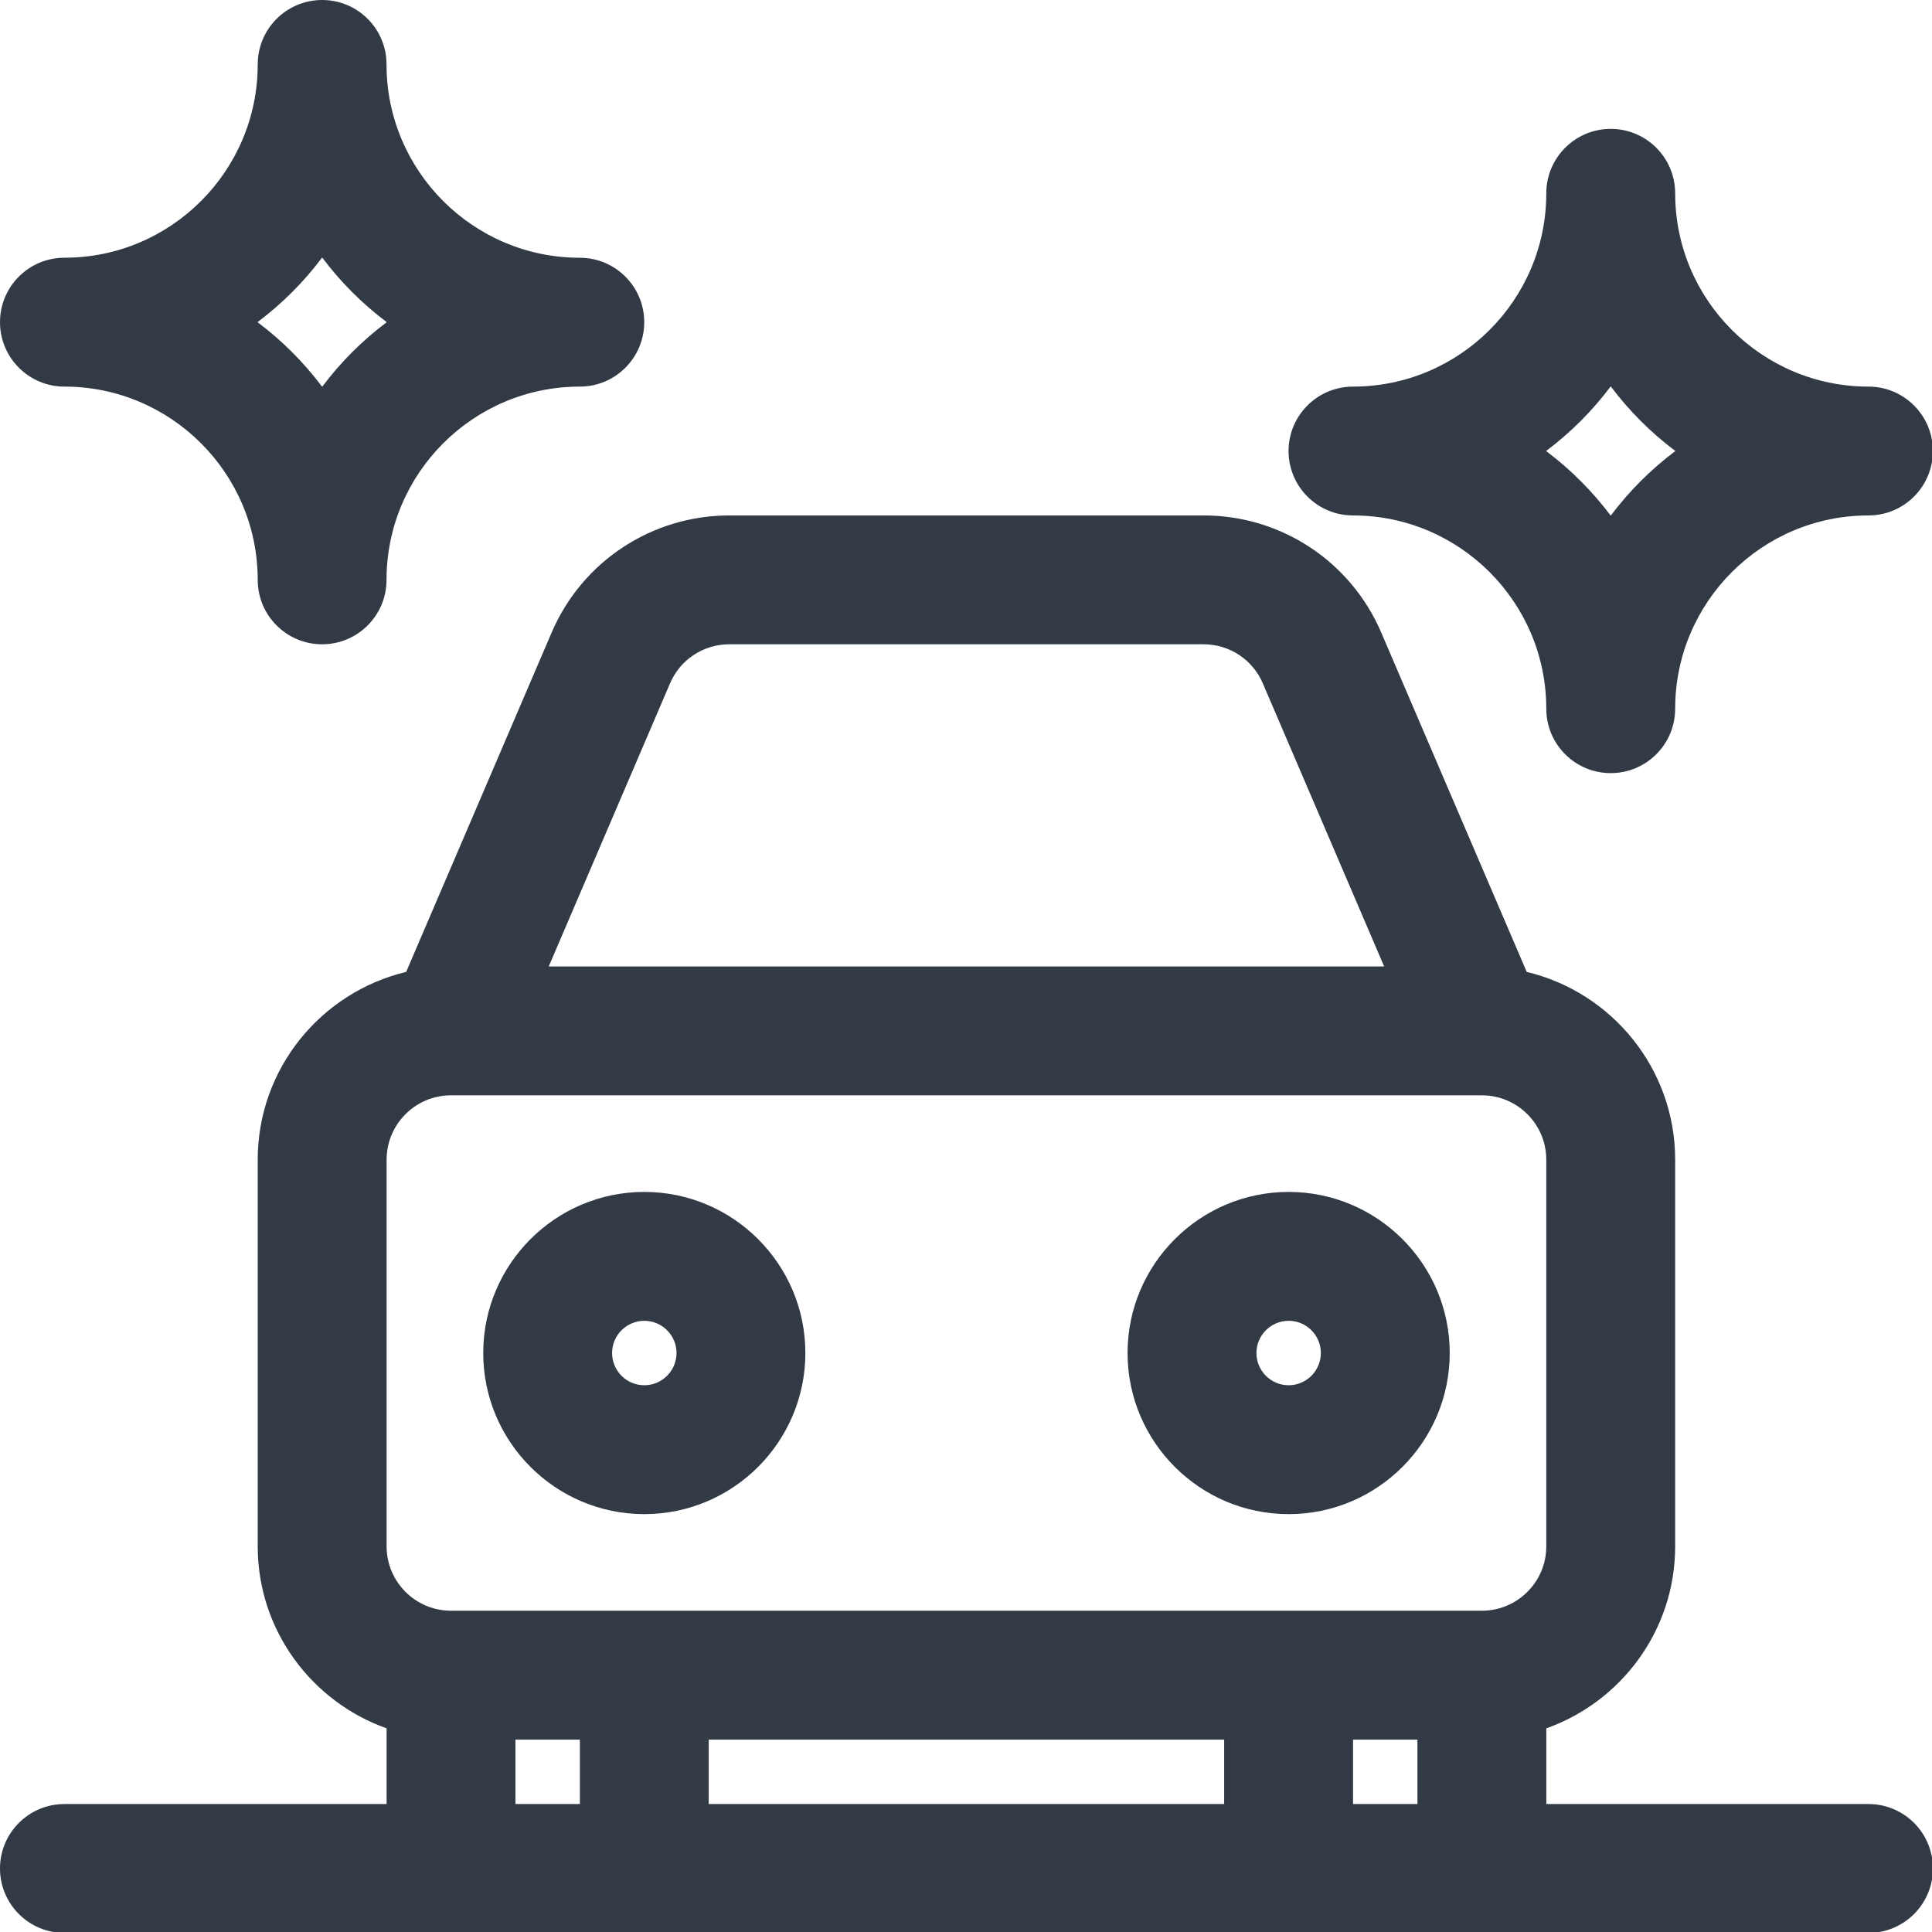
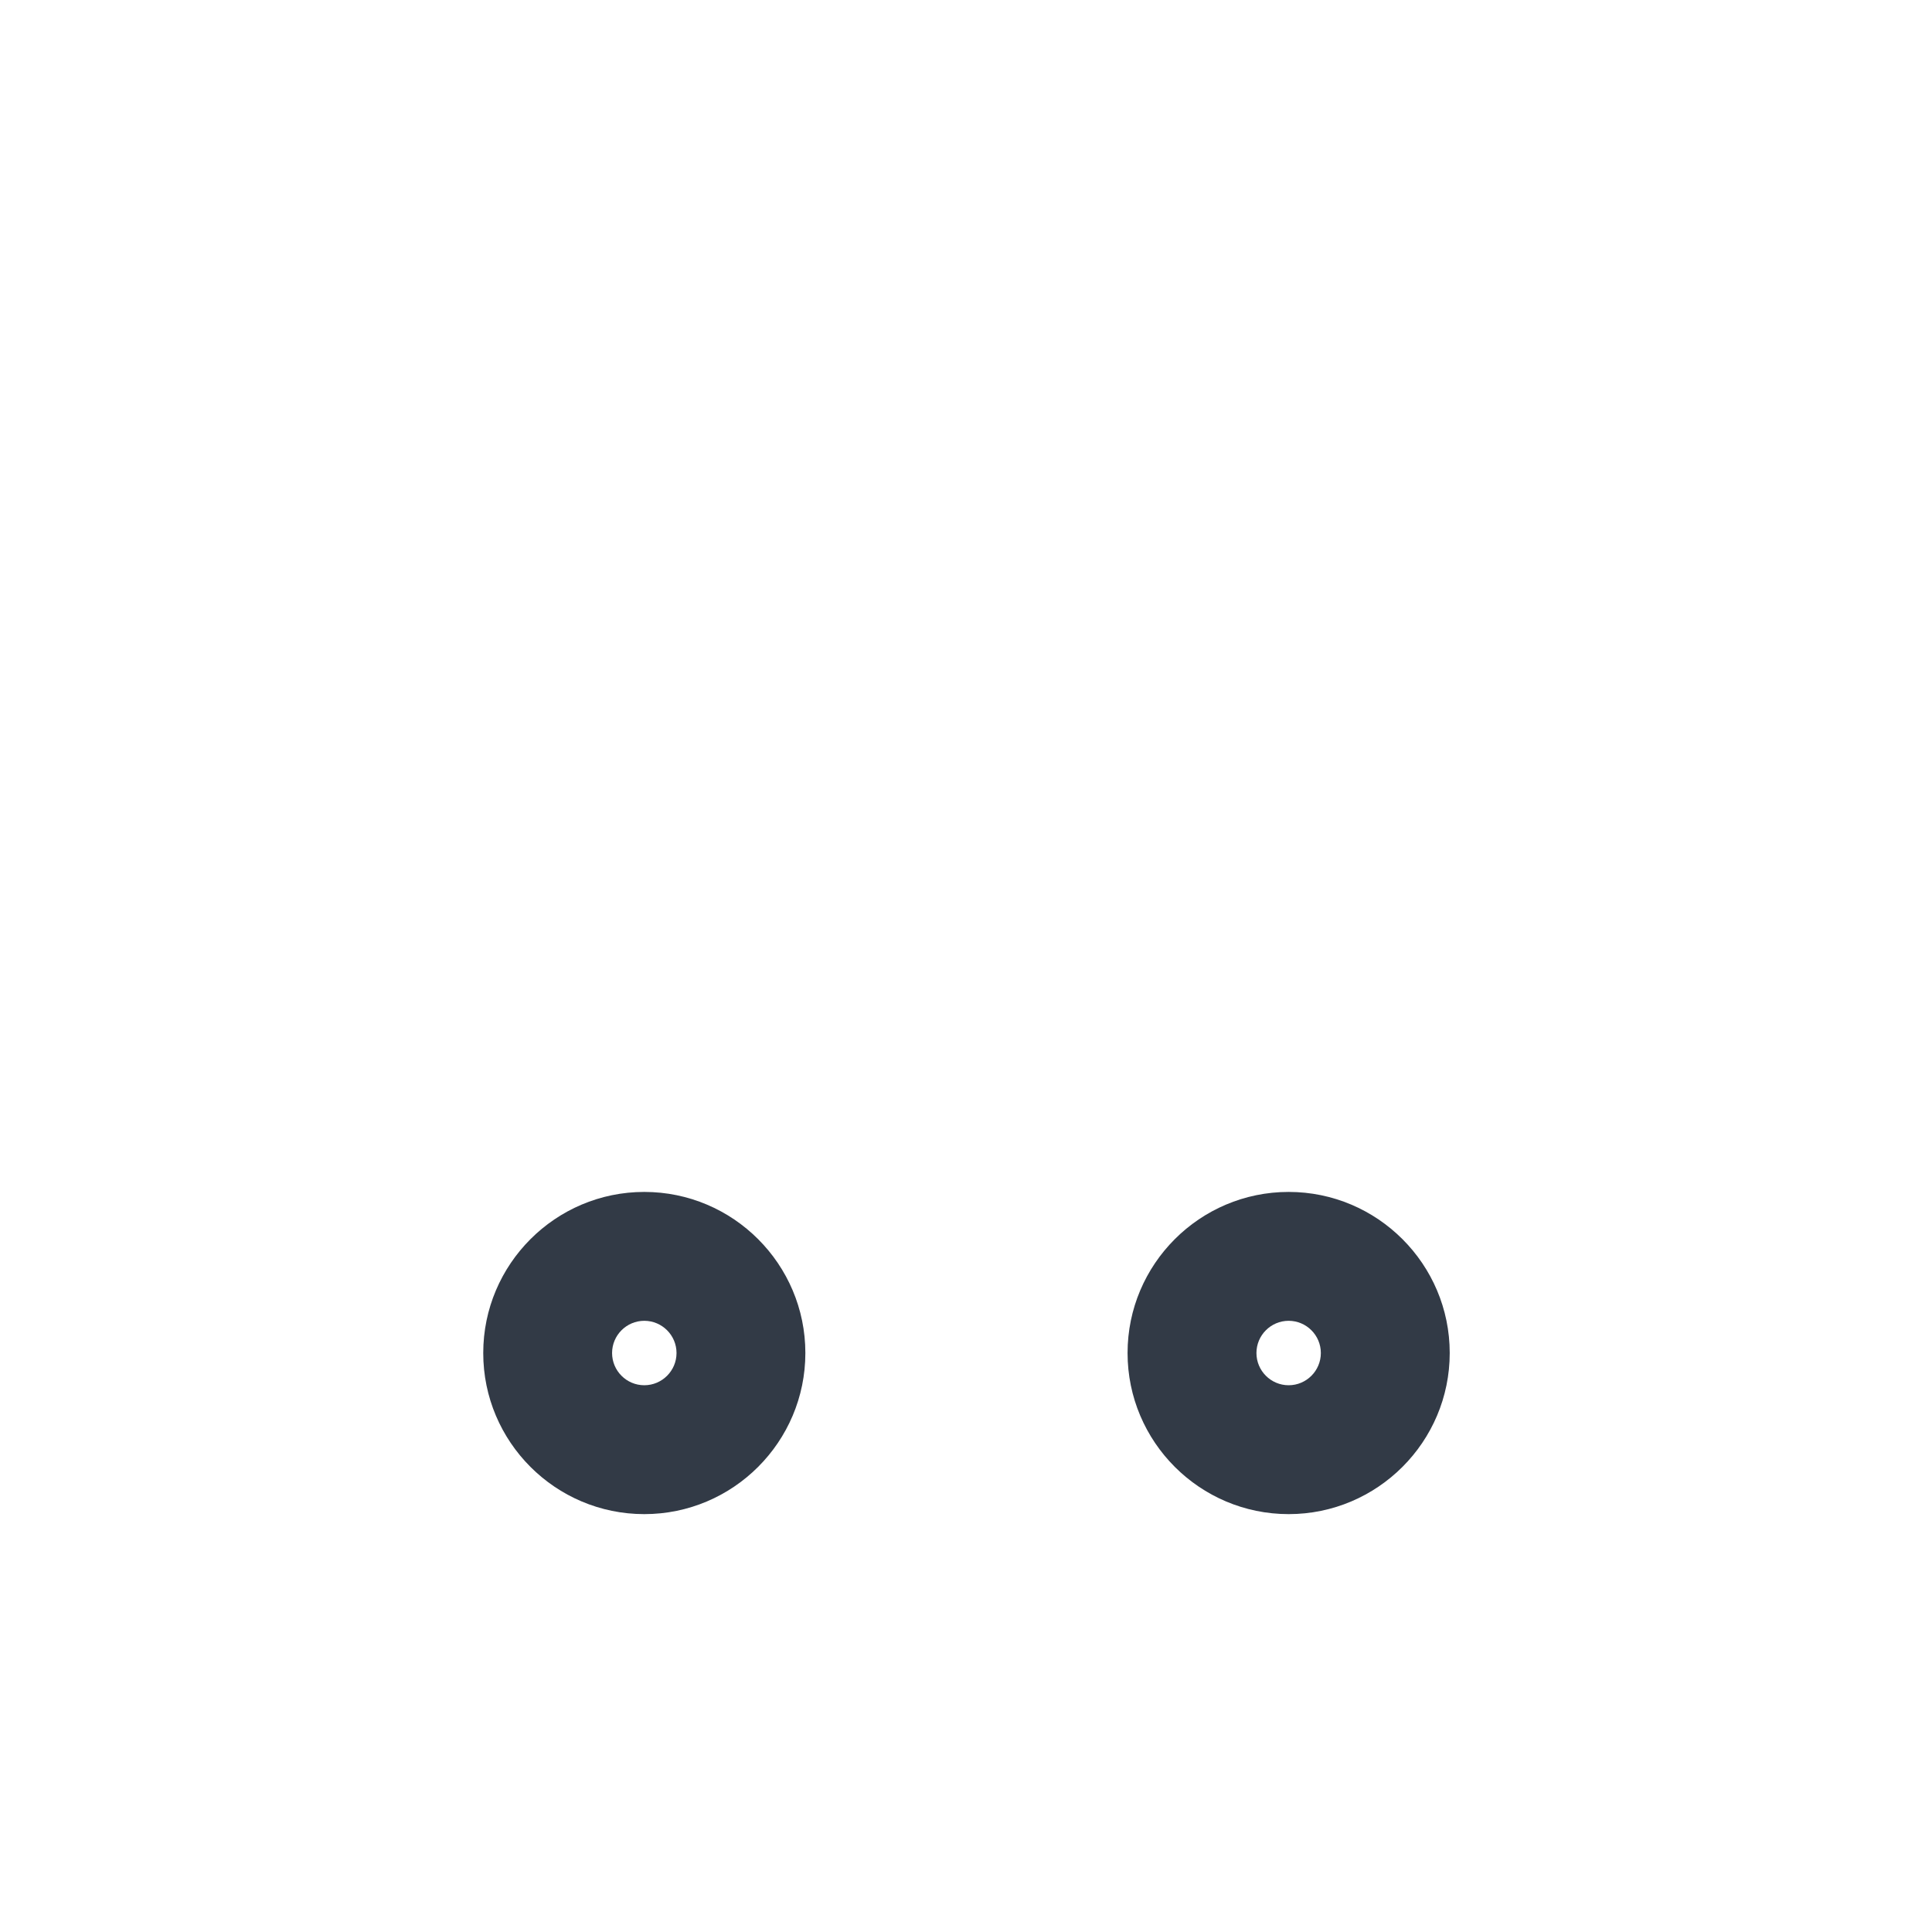
<svg xmlns="http://www.w3.org/2000/svg" width="48" height="48" viewBox="0 0 48 48" fill="none">
  <g clip-path="url(#clip0_455_4232)">
    <path d="M16.007 37.618C18.214 37.618 20.009 35.822 20.009 33.615C20.009 31.409 18.214 29.613 16.007 29.613C13.801 29.613 12.006 31.409 12.006 33.615C12.005 35.822 13.8 37.618 16.007 37.618ZM16.007 32.815C16.449 32.815 16.808 33.174 16.808 33.615C16.808 34.057 16.448 34.416 16.007 34.416C15.566 34.416 15.207 34.057 15.207 33.615C15.207 33.174 15.566 32.815 16.007 32.815Z" fill="#323A46" />
    <path d="M32.016 37.618C34.222 37.618 36.018 35.822 36.018 33.615C36.018 31.409 34.222 29.613 32.016 29.613C29.809 29.613 28.014 31.409 28.014 33.615C28.014 35.822 29.809 37.618 32.016 37.618ZM32.016 32.815C32.457 32.815 32.816 33.174 32.816 33.615C32.816 34.057 32.457 34.416 32.016 34.416C31.575 34.416 31.216 34.057 31.216 33.615C31.216 33.174 31.575 32.815 32.016 32.815Z" fill="#323A46" />
-     <path d="M46.422 44.821H38.418V42.94C40.28 42.279 41.619 40.504 41.619 38.418V28.813C41.619 26.549 40.043 24.651 37.931 24.147L34.317 15.717C33.56 13.949 31.828 12.806 29.904 12.806H18.119C16.195 12.806 14.462 13.948 13.705 15.716L10.091 24.147C7.979 24.651 6.403 26.549 6.403 28.813V38.418C6.403 40.504 7.743 42.278 9.605 42.94V44.821H1.6C0.717 44.821 0 45.537 0 46.422C0 47.306 0.717 48.023 1.6 48.023H11.205H16.007H32.015H36.817H46.422C47.305 48.023 48.023 47.306 48.023 46.422C48.023 45.537 47.306 44.821 46.422 44.821ZM16.647 16.977C16.899 16.388 17.477 16.007 18.118 16.007H29.903C30.545 16.007 31.122 16.388 31.374 16.977L34.389 24.011H13.633L16.647 16.977ZM9.605 28.813C9.605 27.931 10.322 27.213 11.205 27.213H36.817C37.699 27.213 38.417 27.93 38.417 28.813V38.418C38.417 39.3 37.7 40.018 36.817 40.018H32.015H16.008H11.206C10.323 40.018 9.605 39.301 9.605 38.418V28.813H9.605ZM30.414 43.22V44.821H17.608V43.22H30.414ZM12.806 44.821V43.22H14.407V44.821H12.806ZM33.616 44.821V43.22H35.216V44.821H33.616Z" fill="#323A46" />
-     <path d="M1.6 9.605C4.248 9.605 6.403 11.759 6.403 14.407C6.403 15.29 7.119 16.007 8.003 16.007C8.887 16.007 9.603 15.29 9.603 14.407C9.603 11.759 11.758 9.605 14.406 9.605C15.289 9.605 16.006 8.888 16.006 8.004C16.006 7.12 15.289 6.404 14.406 6.404C11.758 6.404 9.603 4.249 9.603 1.602C9.605 0.717 8.888 0 8.004 0C7.119 0 6.403 0.717 6.403 1.6C6.403 4.248 4.249 6.403 1.601 6.403C0.717 6.403 0 7.12 0 8.004C0 8.887 0.717 9.605 1.6 9.605ZM8.004 6.398C8.46 7.006 9.001 7.547 9.609 8.004C9.001 8.46 8.46 9.001 8.004 9.61C7.547 9.001 7.006 8.46 6.398 8.004C7.006 7.547 7.547 7.006 8.004 6.398Z" fill="#323A46" />
-     <path d="M33.615 12.806C36.263 12.806 38.417 14.96 38.417 17.608C38.417 18.492 39.134 19.208 40.018 19.208C40.902 19.208 41.619 18.492 41.619 17.608C41.619 14.96 43.773 12.806 46.421 12.806C47.305 12.806 48.022 12.089 48.022 11.205C48.022 10.322 47.305 9.605 46.421 9.605C43.773 9.605 41.619 7.451 41.619 4.803C41.619 3.919 40.902 3.202 40.018 3.202C39.134 3.202 38.417 3.919 38.417 4.803C38.417 7.451 36.263 9.605 33.615 9.605C32.731 9.605 32.014 10.322 32.014 11.205C32.014 12.089 32.731 12.806 33.615 12.806ZM40.018 9.599C40.475 10.208 41.016 10.749 41.624 11.205C41.016 11.662 40.475 12.203 40.018 12.811C39.561 12.203 39.02 11.662 38.412 11.205C39.02 10.749 39.562 10.208 40.018 9.599Z" fill="#323A46" />
  </g>
  <defs>
    <clipPath id="clip0_455_4232">
      <rect width="48" height="48" fill="white" />
    </clipPath>
  </defs>
</svg>